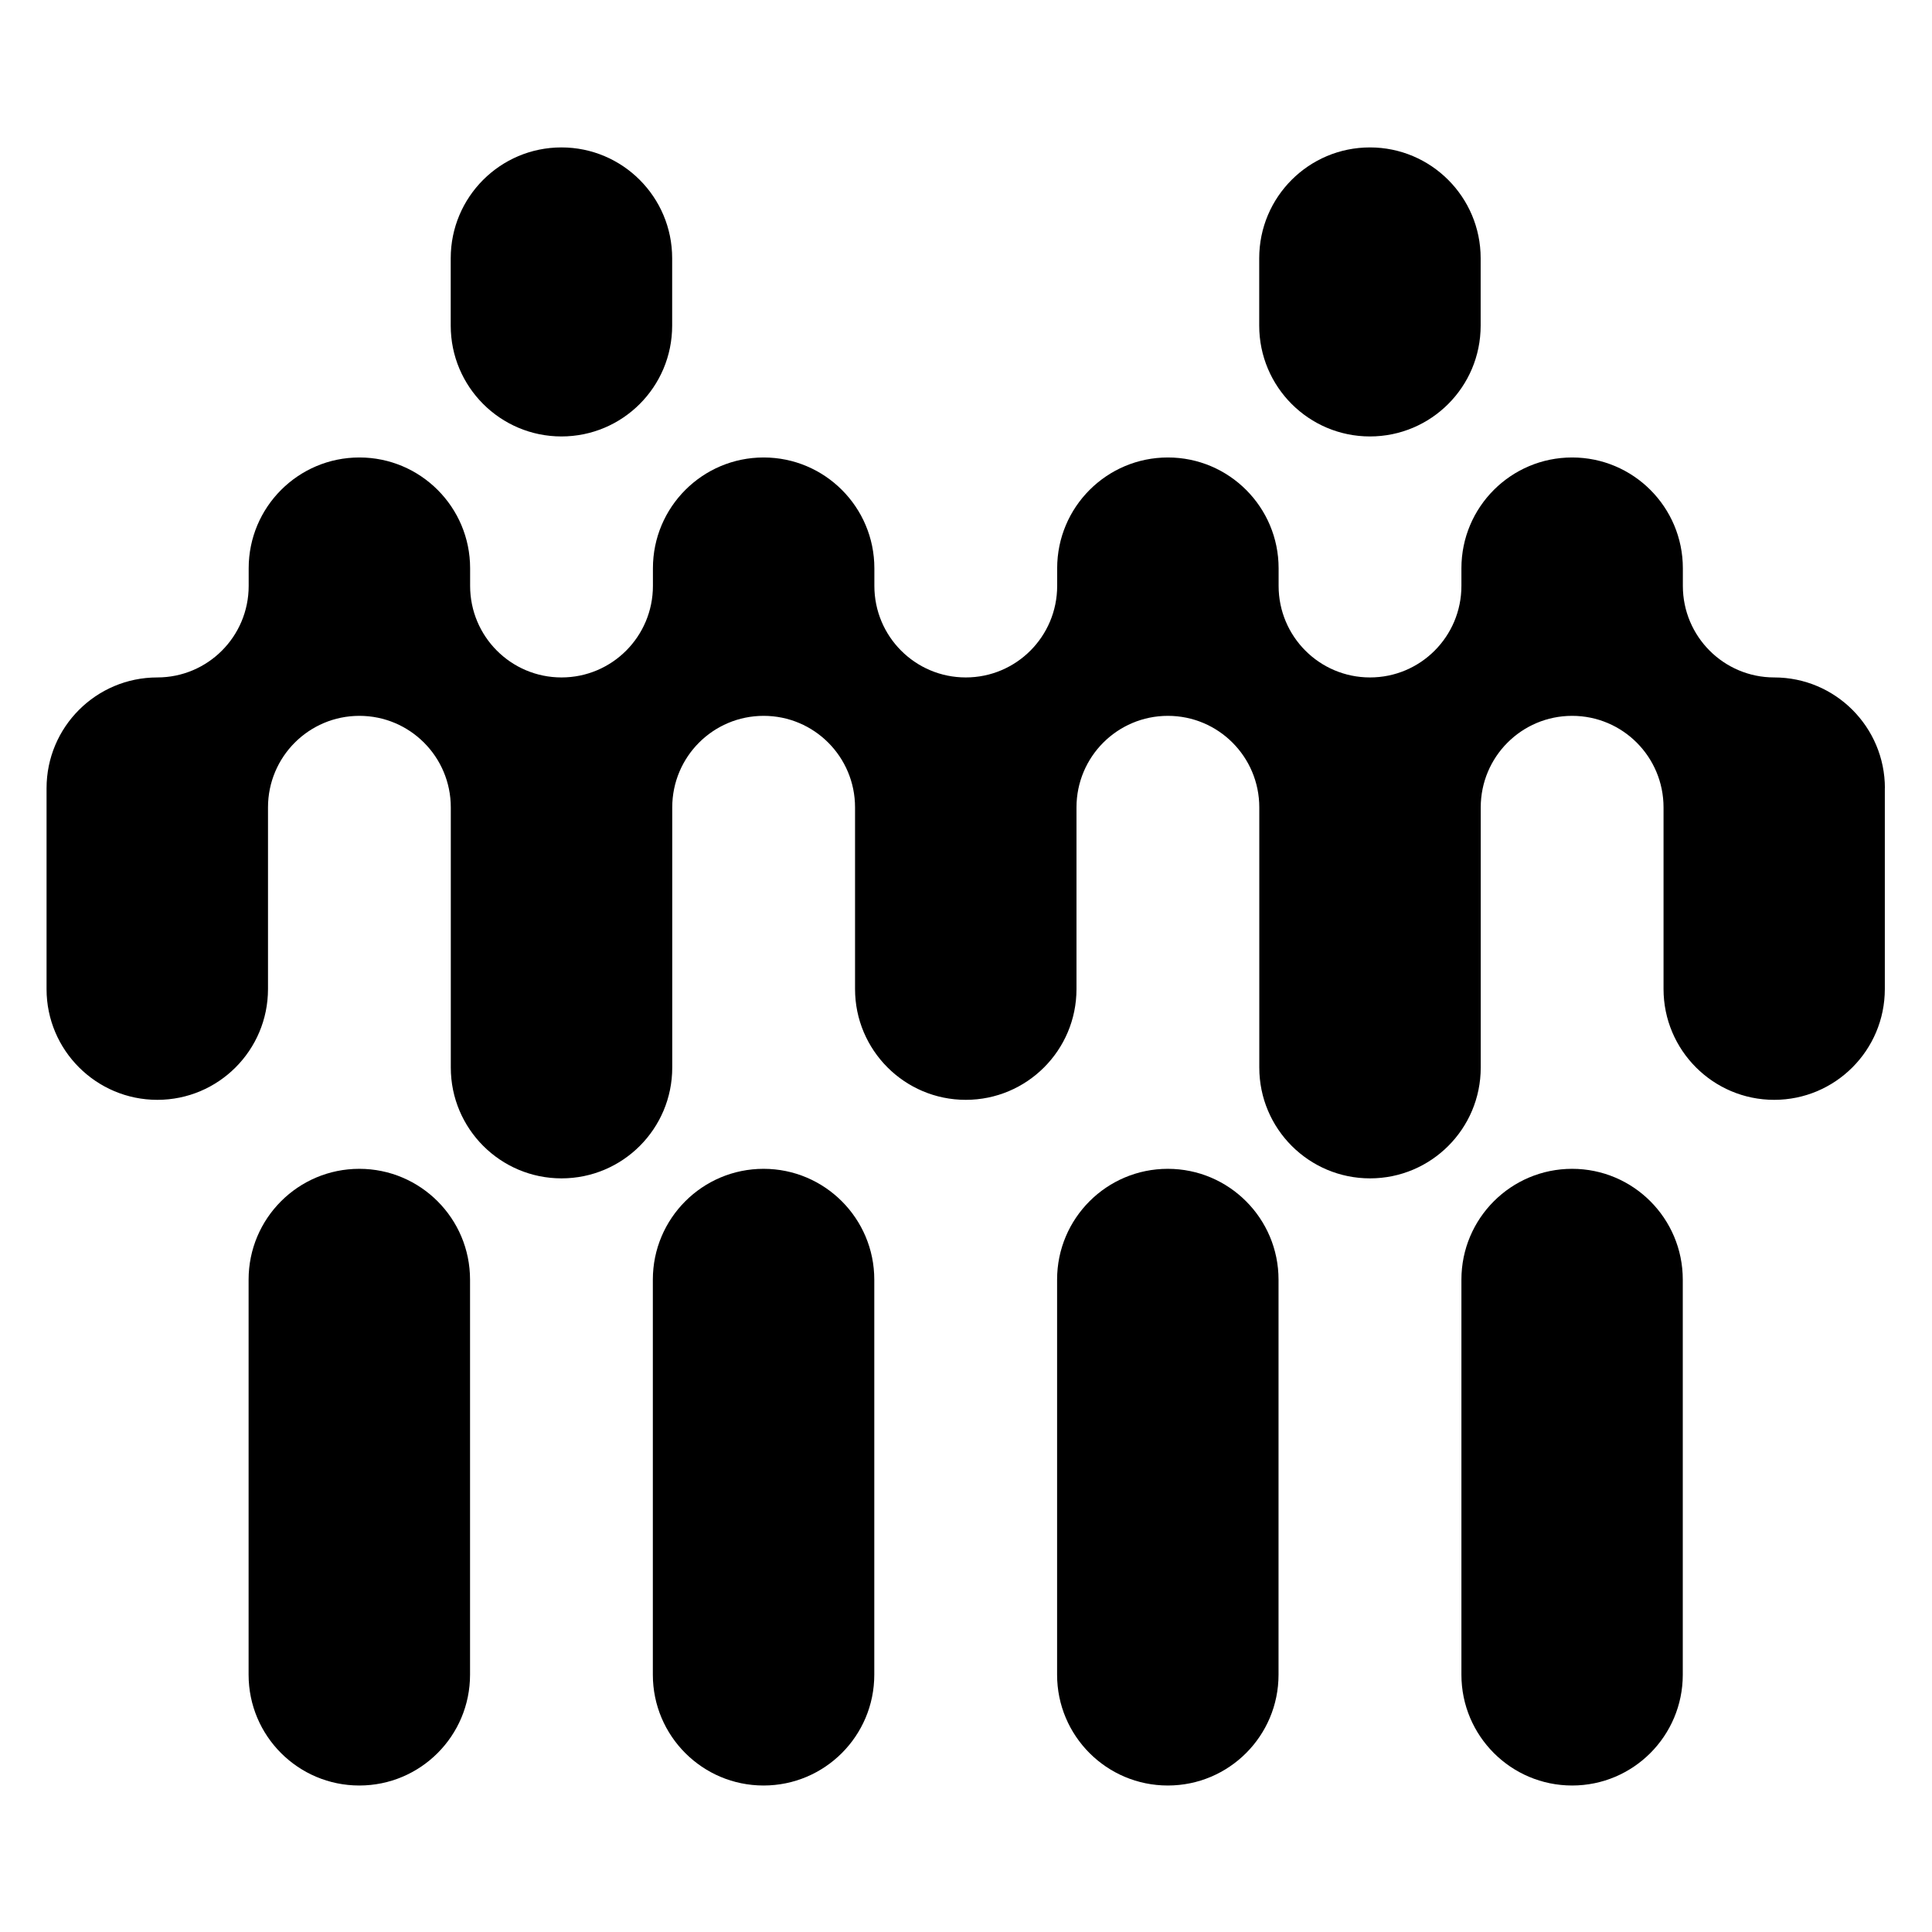
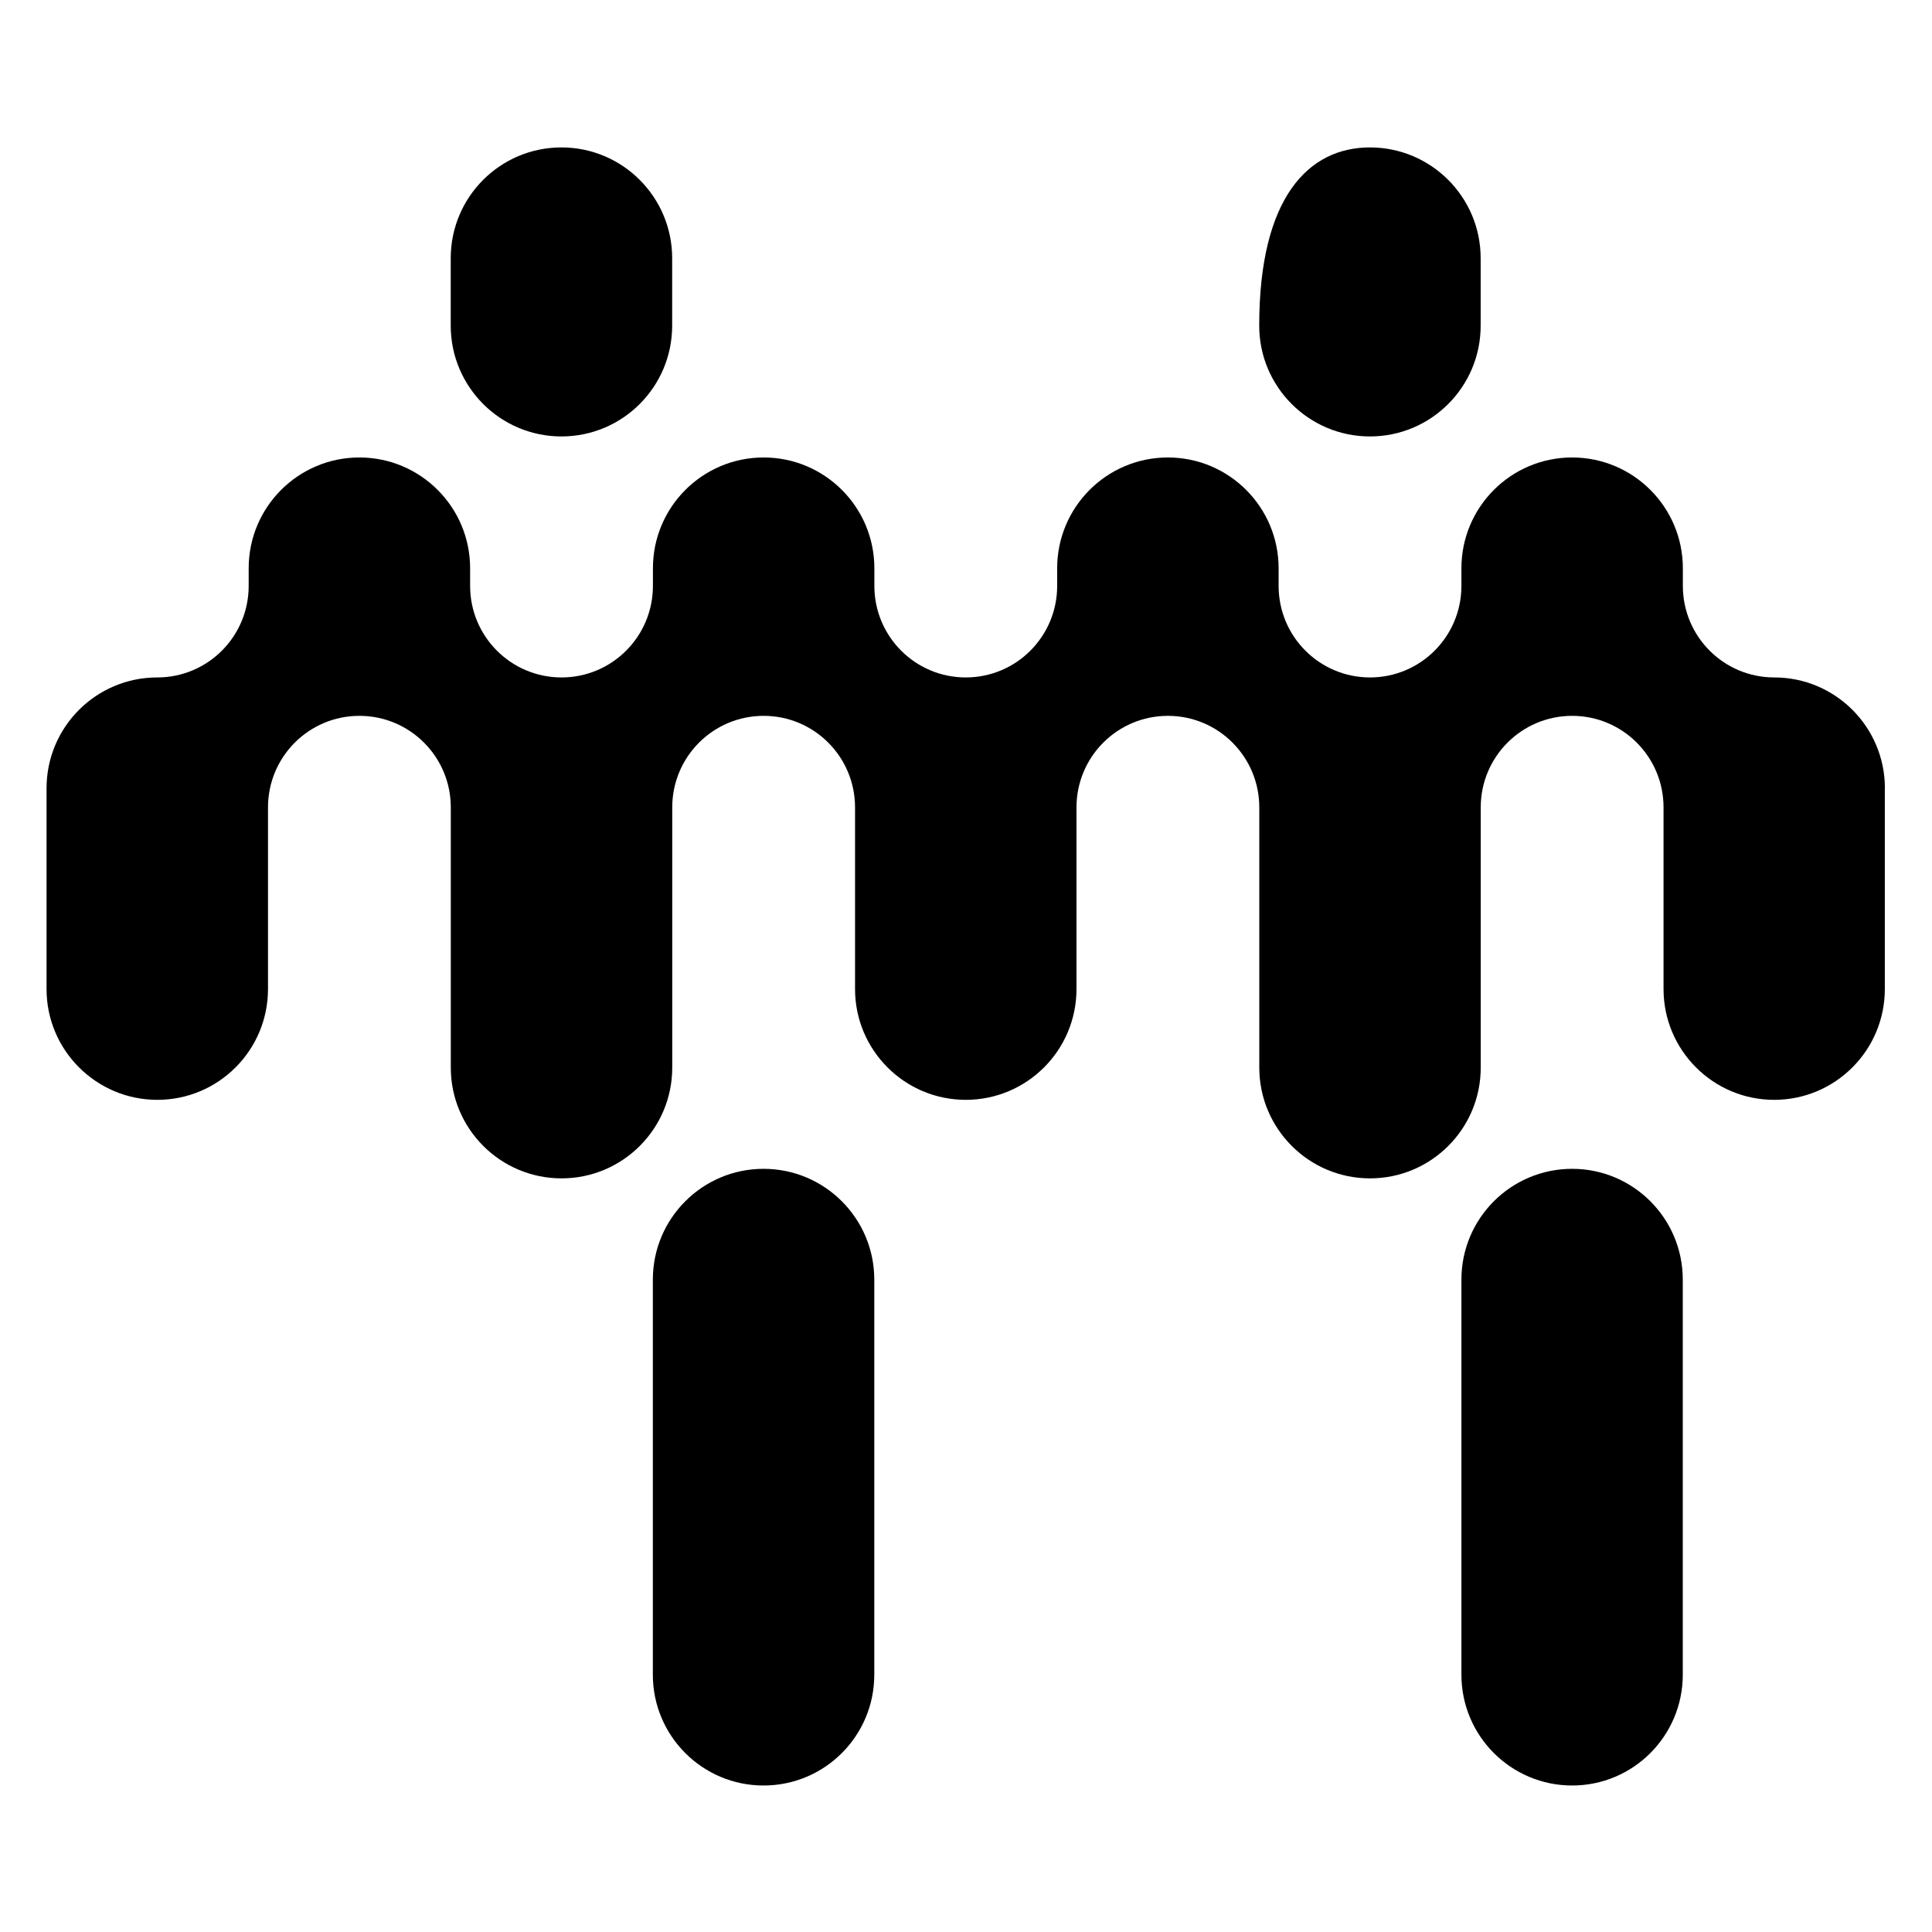
<svg xmlns="http://www.w3.org/2000/svg" width="249" height="249" viewBox="0 0 249 249" fill="none">
  <path d="M86.63 33.28V41.97C86.63 49.86 80.24 56.25 72.36 56.25C64.48 56.25 58.09 49.85 58.09 41.97V33.28C58.09 25.39 64.48 19 72.36 19C80.24 19 86.63 25.4 86.63 33.28Z" fill="black" />
-   <path d="M190.83 33.28V41.97C190.83 49.86 184.44 56.25 176.56 56.25C168.68 56.25 162.29 49.85 162.29 41.97V33.28C162.29 25.39 168.68 19 176.56 19C184.44 19 190.83 25.4 190.83 33.28Z" fill="black" />
-   <path d="M60.58 164.92V215.84C60.58 223.73 54.19 230.12 46.31 230.12C38.43 230.12 32.04 223.73 32.04 215.84V164.92C32.04 157.03 38.43 150.64 46.31 150.64C54.19 150.64 60.58 157.04 60.58 164.92Z" fill="black" />
+   <path d="M190.83 33.28V41.97C190.83 49.86 184.44 56.25 176.56 56.25C168.68 56.25 162.29 49.85 162.29 41.97C162.29 25.39 168.68 19 176.56 19C184.44 19 190.83 25.4 190.83 33.28Z" fill="black" />
  <path d="M112.68 164.92V215.84C112.68 223.73 106.29 230.12 98.41 230.12C90.53 230.12 84.14 223.73 84.14 215.84V164.92C84.14 157.03 90.53 150.64 98.41 150.64C106.29 150.64 112.68 157.04 112.68 164.92Z" fill="black" />
-   <path d="M164.78 164.92V215.84C164.78 223.73 158.39 230.12 150.51 230.12C142.63 230.12 136.24 223.73 136.24 215.84V164.92C136.24 157.03 142.63 150.64 150.51 150.64C158.39 150.64 164.78 157.04 164.78 164.92Z" fill="black" />
  <path d="M216.88 164.92V215.84C216.88 223.73 210.49 230.12 202.62 230.12C194.75 230.12 188.35 223.73 188.35 215.84V164.92C188.35 157.03 194.74 150.64 202.62 150.64C210.5 150.64 216.88 157.04 216.88 164.92Z" fill="black" />
  <path d="M242.92 101.58V127.47C242.92 135.36 236.53 141.75 228.66 141.75C220.79 141.75 214.4 135.35 214.4 127.47V104.06C214.4 97.54 209.13 92.26 202.62 92.26C196.11 92.26 190.84 97.54 190.84 104.06V137.59C190.84 145.48 184.45 151.87 176.57 151.87C168.69 151.87 162.3 145.47 162.3 137.59V104.06C162.3 97.54 157.03 92.26 150.52 92.26C144.01 92.26 138.74 97.54 138.74 104.06V127.47C138.74 135.36 132.35 141.75 124.47 141.75C116.59 141.75 110.2 135.35 110.2 127.47V104.06C110.2 97.54 104.93 92.26 98.42 92.26C91.91 92.26 86.64 97.54 86.64 104.06V137.59C86.64 145.48 80.25 151.87 72.37 151.87C64.49 151.87 58.1 145.47 58.1 137.59V104.06C58.1 97.54 52.83 92.26 46.32 92.26C39.81 92.26 34.54 97.54 34.54 104.06V127.47C34.54 135.36 28.15 141.75 20.28 141.75C12.41 141.75 6 135.36 6 127.48V101.59C6 93.7 12.39 87.31 20.27 87.31C26.78 87.31 32.05 82.03 32.05 75.51V73.24C32.05 65.35 38.44 58.96 46.32 58.96C54.2 58.96 60.59 65.36 60.59 73.24V75.51C60.59 82.03 65.86 87.31 72.37 87.31C78.88 87.31 84.15 82.03 84.15 75.51V73.24C84.15 65.35 90.54 58.96 98.42 58.96C106.3 58.96 112.69 65.36 112.69 73.24V75.51C112.69 82.03 117.96 87.31 124.47 87.31C130.98 87.31 136.25 82.03 136.25 75.51V73.24C136.25 65.35 142.64 58.96 150.52 58.96C158.4 58.96 164.79 65.36 164.79 73.24V75.51C164.79 82.03 170.06 87.31 176.57 87.31C183.08 87.31 188.35 82.03 188.35 75.51V73.24C188.35 65.35 194.74 58.96 202.62 58.96C210.5 58.96 216.89 65.36 216.89 73.24V75.51C216.89 82.03 222.16 87.31 228.67 87.31C236.55 87.31 242.93 93.71 242.93 101.59L242.92 101.58Z" fill="black" />
</svg>